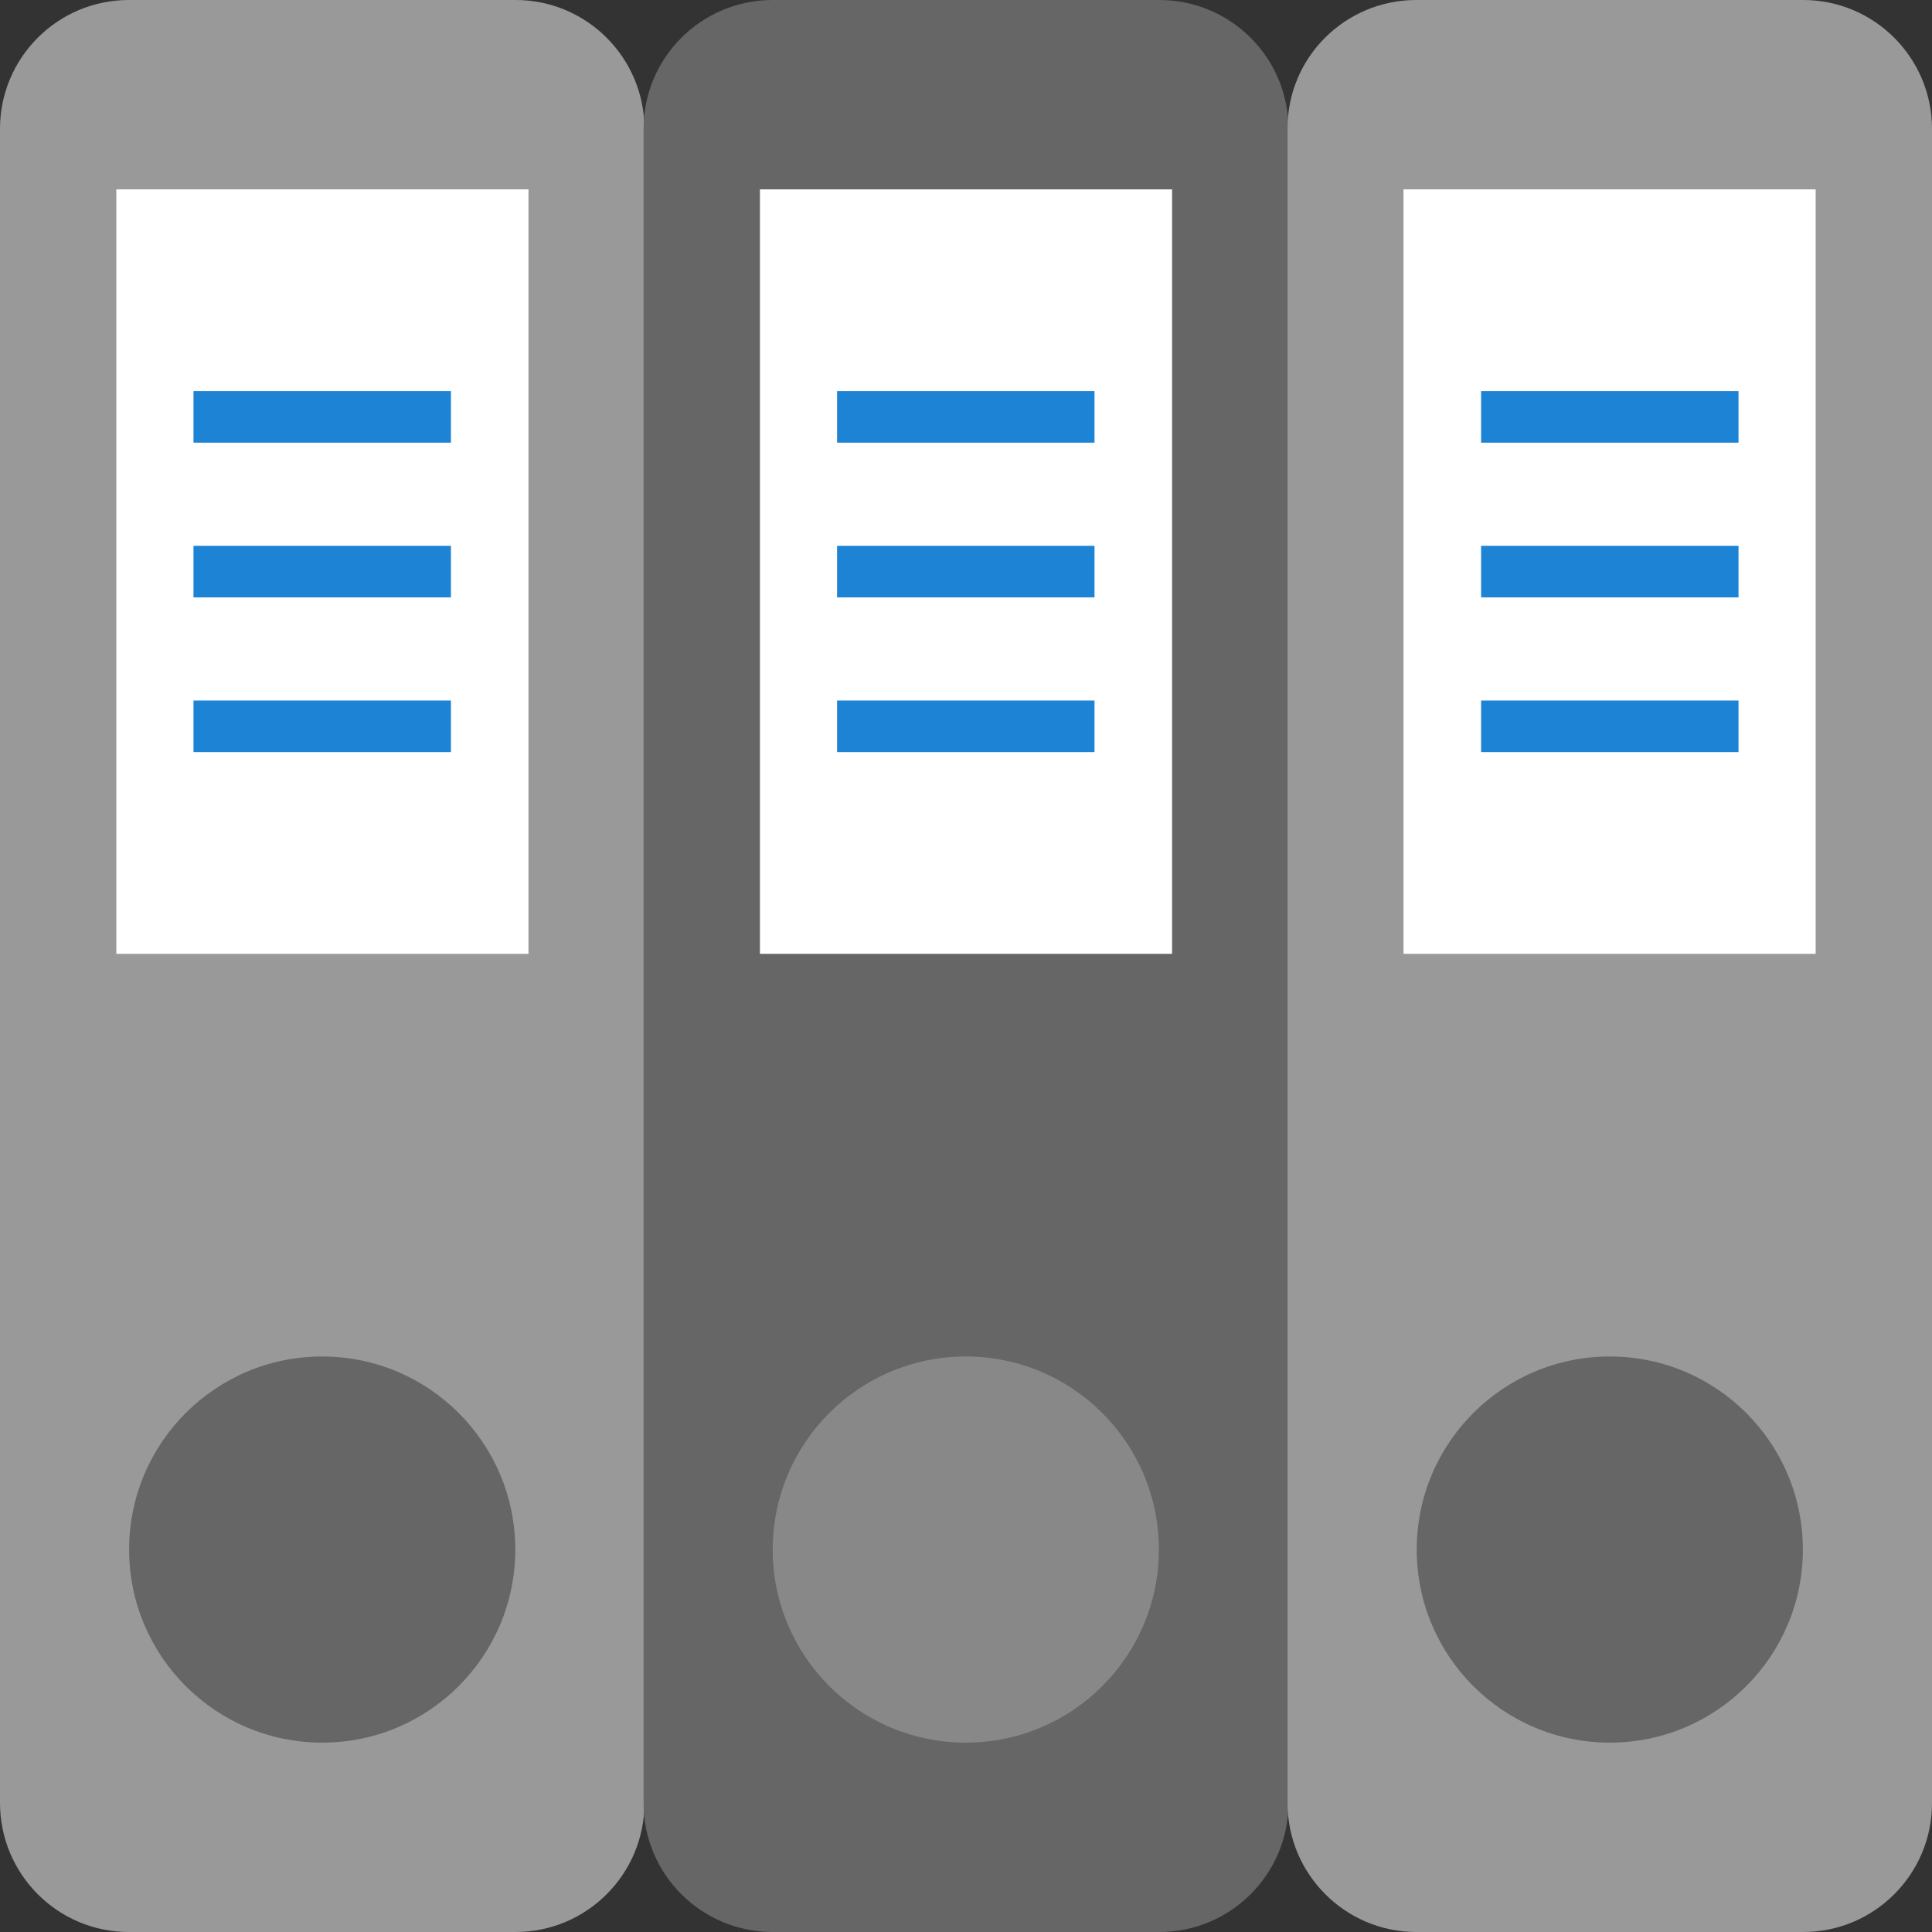
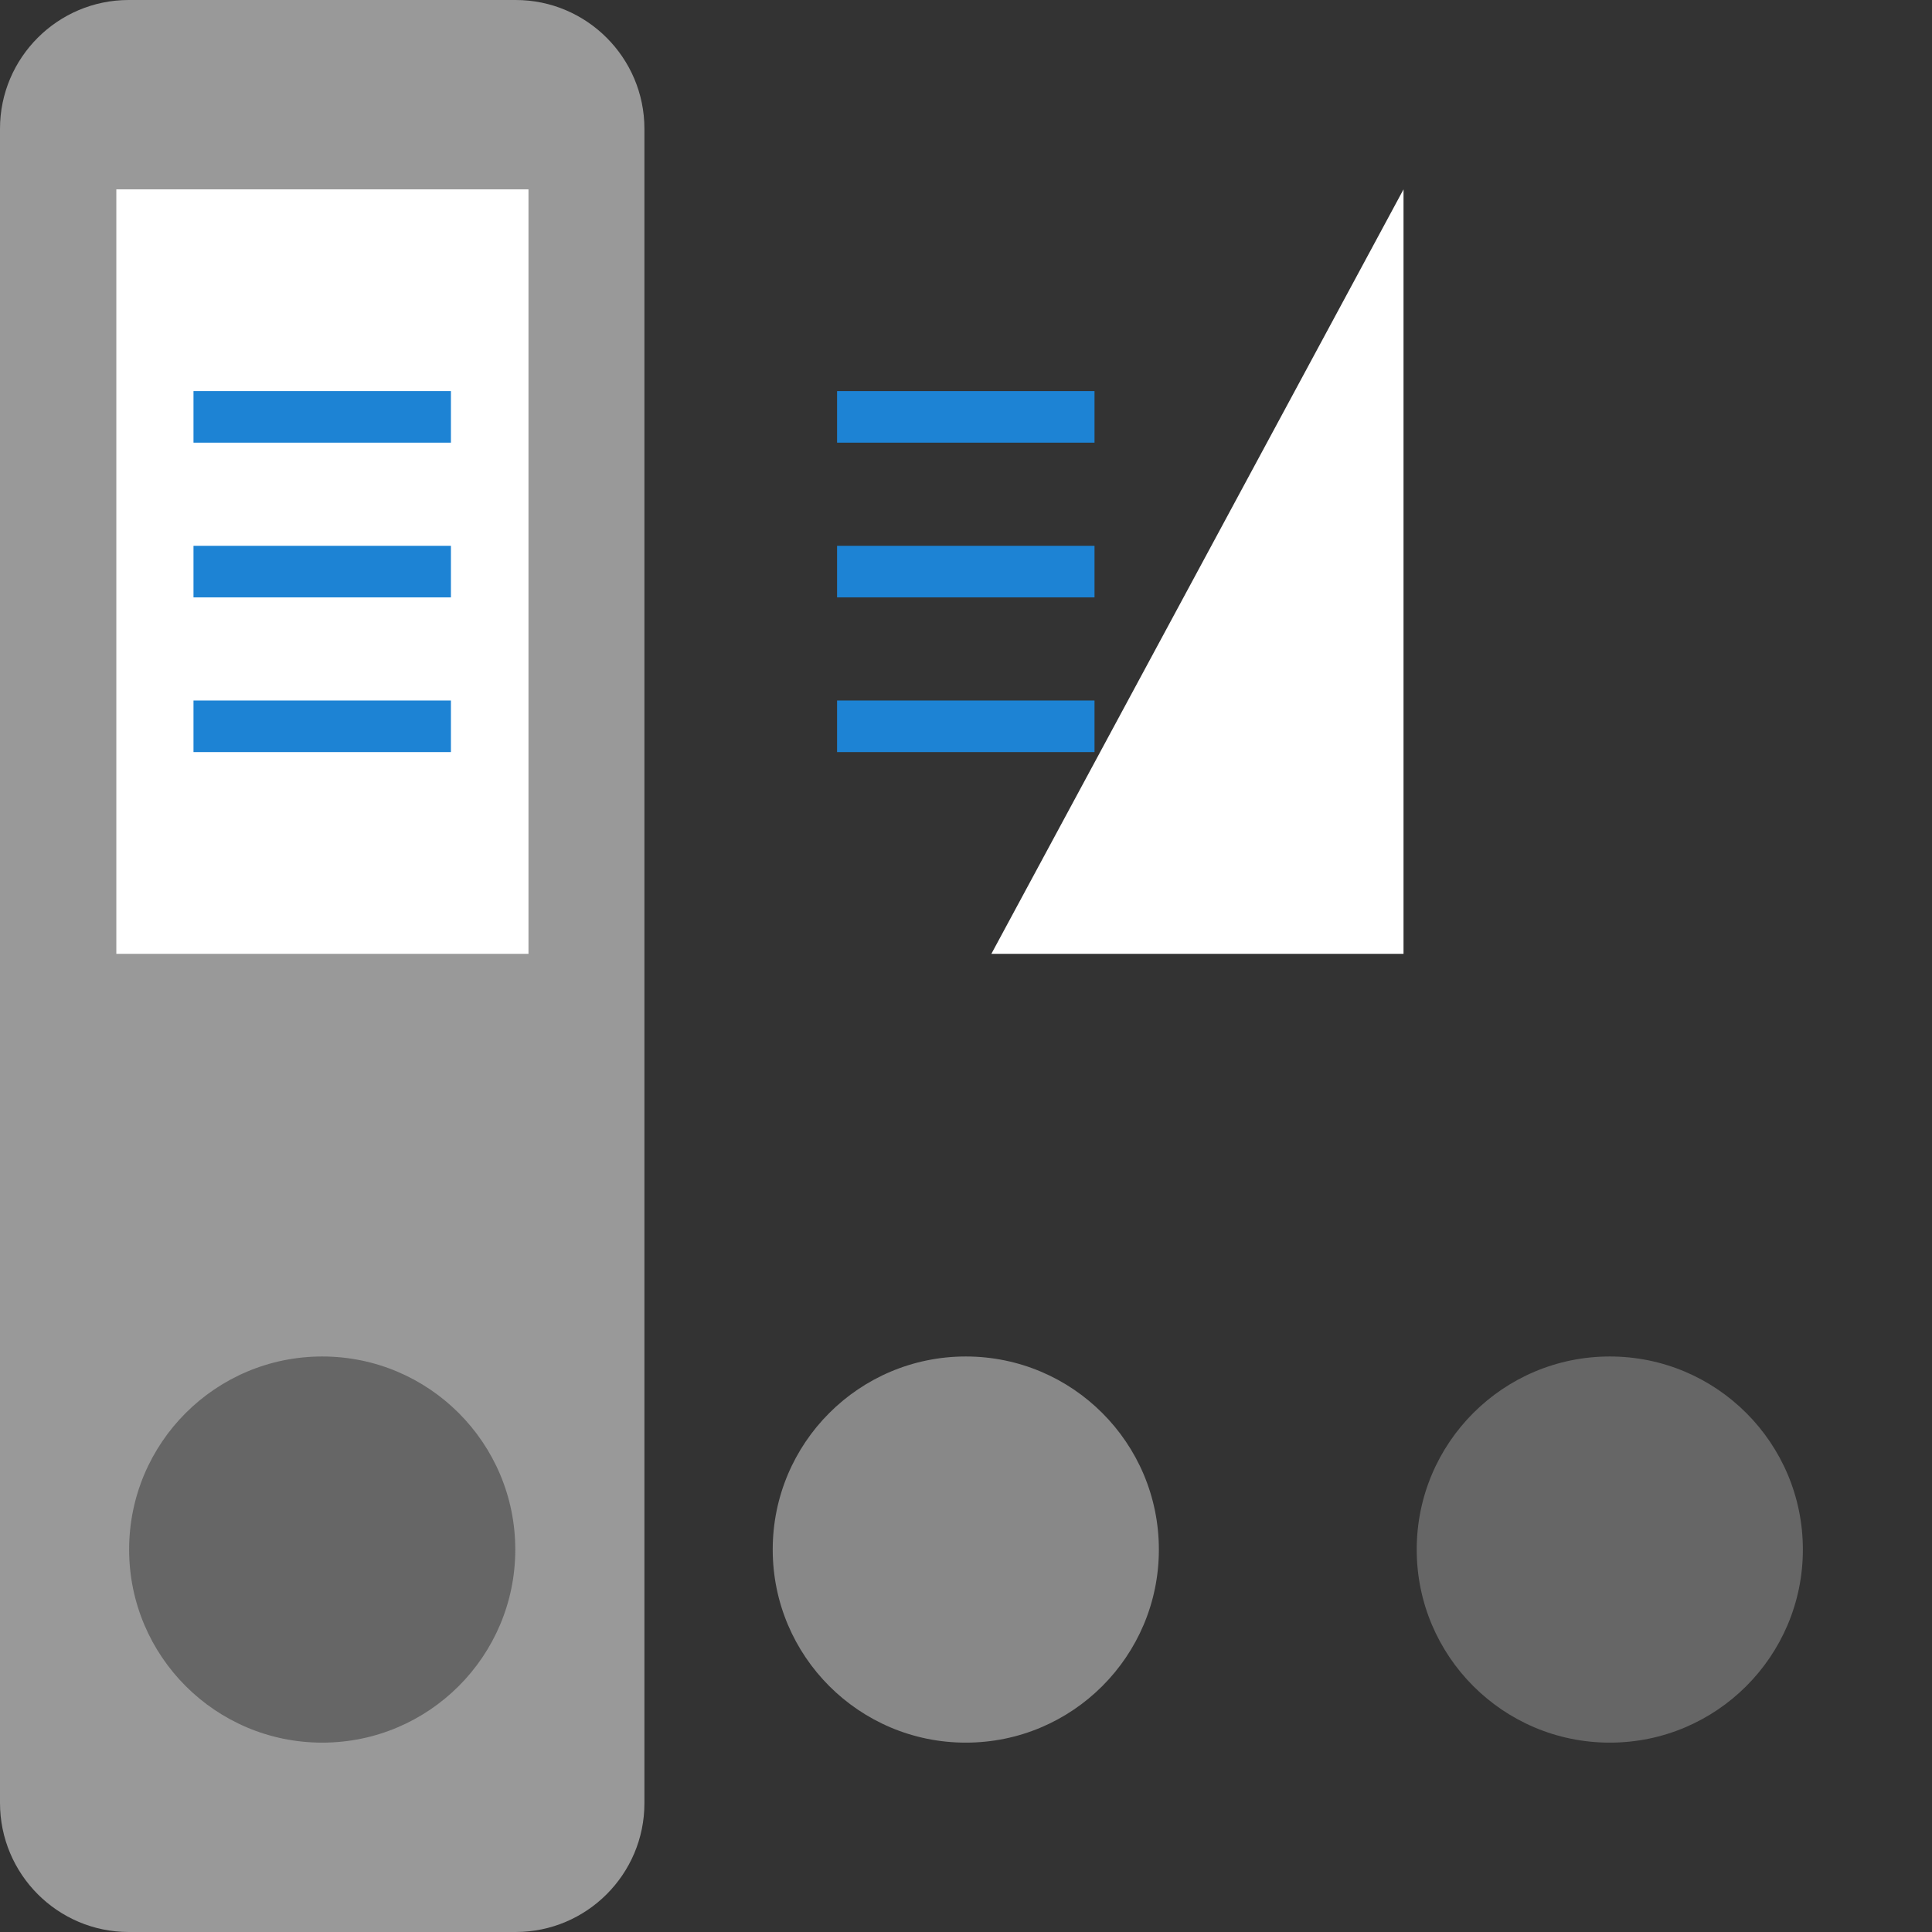
<svg xmlns="http://www.w3.org/2000/svg" width="160" height="160" viewBox="0 0 468.3 468.3" xml:space="preserve">
  <rect x="0" y="0" width="468.3" height="468.3" fill="#333333" stroke="none" />
  <path d="M125 468.3H31.2C14 468.3 0 454.3 0 437V31.2C0 14 14 0 31.2 0H125c17.2 0 31.2 14 31.2 31.2v405.9c0 17.2-14 31.2-31.2 31.2z" fill="#999" />
-   <path d="M281 468.3h-93.7c-17.3 0-31.3-14-31.3-31.2V31.2C156 14 170 0 187.3 0H281c17.3 0 31.3 14 31.3 31.2v405.9c0 17.2-14 31.2-31.3 31.2z" fill="#666" />
-   <path d="M437 468.3h-93.7c-17.2 0-31.2-14-31.2-31.2V31.2C312 14 326 0 343.3 0h93.8c17.2 0 31.2 14 31.2 31.2v405.9c0 17.2-14 31.2-31.2 31.2z" fill="#999" />
  <path fill="#fff" d="M28.2 45.9h99.9v185.3H28.2z" />
  <g fill="#1d83d4">
    <path d="M46.9 132.3h62.4v12.5H46.9zM46.9 169.8h62.4v12.5H46.9zM46.9 94.8h62.4v12.5H46.9z" />
  </g>
  <circle cx="78.1" cy="375.6" r="46.8" fill="#666" />
-   <path fill="#fff" d="M184.2 45.9h99.9v185.3h-99.9z" />
  <g fill="#1d83d4">
    <path d="M202.9 132.3h62.4v12.5h-62.4zM202.9 169.8h62.4v12.5h-62.4zM202.9 94.8h62.4v12.5h-62.4z" />
  </g>
  <circle cx="234.1" cy="375.6" r="46.8" fill="#888" />
-   <path fill="#fff" d="M340.2 45.9h99.9v185.3h-99.9z" />
+   <path fill="#fff" d="M340.2 45.9v185.3h-99.9z" />
  <g fill="#1d83d4">
-     <path d="M359 132.3h62.4v12.5H359zM359 169.8h62.4v12.5H359zM359 94.8h62.4v12.5H359z" />
-   </g>
+     </g>
  <circle cx="390.2" cy="375.6" r="46.8" fill="#666" />
</svg>